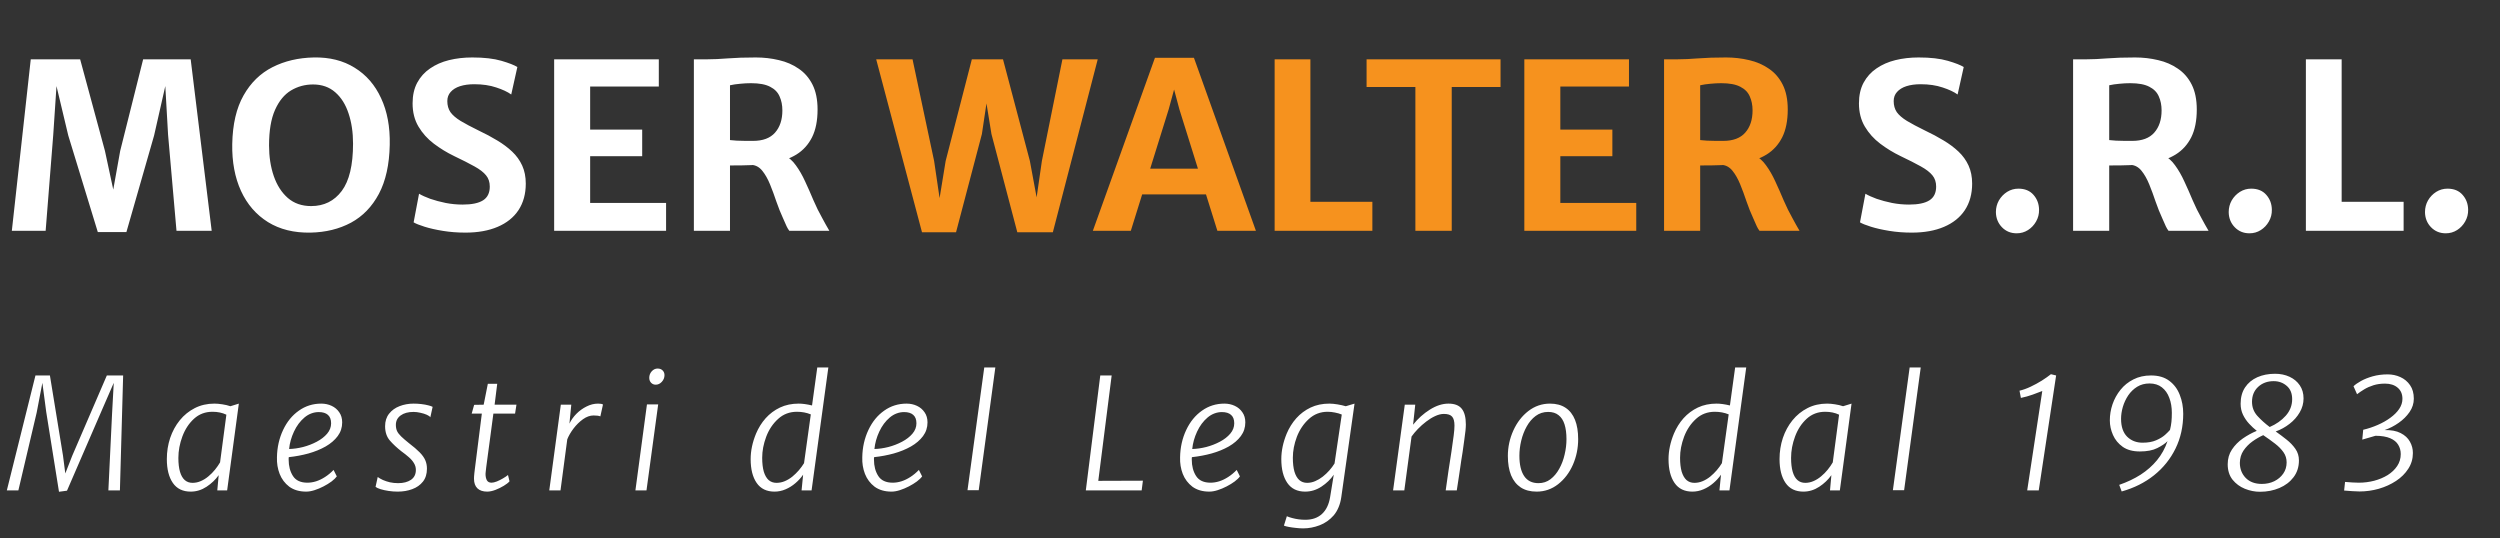
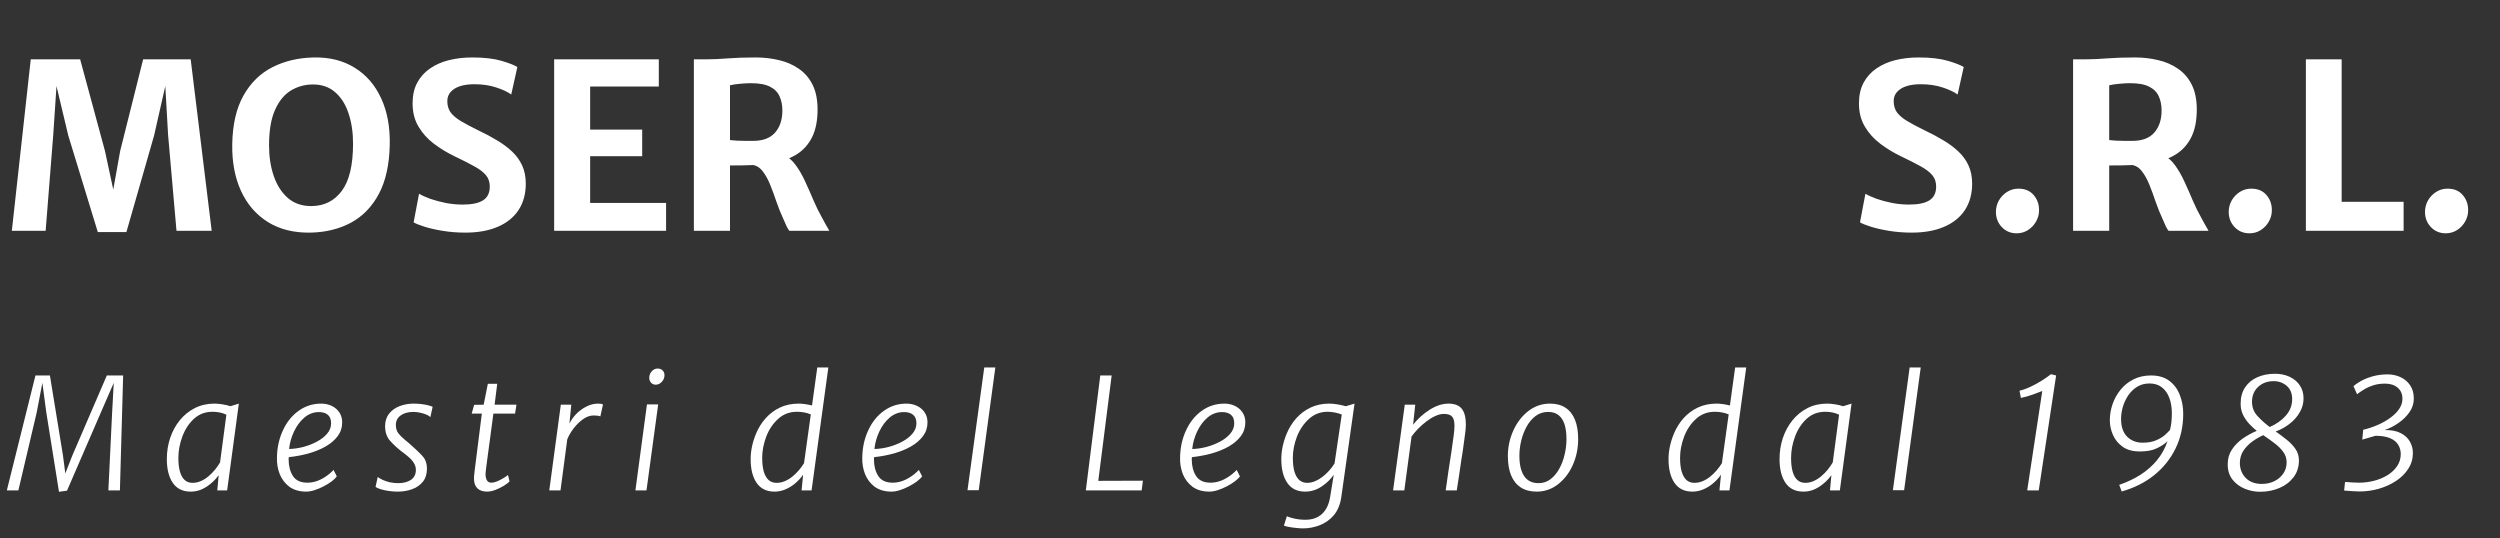
<svg xmlns="http://www.w3.org/2000/svg" width="260" height="56" viewBox="0 0 260 56" fill="none">
  <rect x="0" y="0" width="260" height="56" fill="#333333" stroke="none" />
  <path d="M1.231 24L3.199 6.168H8.335L10.915 15.696L11.779 19.716L12.499 15.696L14.887 6.168H19.831L22.015 24H18.355L17.479 14.004L17.191 8.952L16.027 14.088L13.147 24.132H10.171L7.099 14.088L5.875 8.952L5.539 14.004L4.747 24H1.231ZM32.289 24.192C30.577 24.224 29.105 23.86 27.873 23.1C26.641 22.332 25.705 21.252 25.065 19.86C24.425 18.46 24.121 16.832 24.153 14.976C24.193 12.92 24.585 11.236 25.329 9.924C26.073 8.604 27.077 7.624 28.341 6.984C29.605 6.344 31.037 6.008 32.637 5.976C34.277 5.944 35.693 6.3 36.885 7.044C38.085 7.78 39.001 8.836 39.633 10.212C40.273 11.58 40.573 13.196 40.533 15.06C40.493 17.116 40.117 18.816 39.405 20.16C38.693 21.496 37.725 22.496 36.501 23.16C35.277 23.816 33.873 24.16 32.289 24.192ZM32.361 21.432C33.697 21.432 34.757 20.908 35.541 19.86C36.325 18.812 36.717 17.172 36.717 14.94C36.717 13.772 36.561 12.724 36.249 11.796C35.945 10.868 35.485 10.136 34.869 9.6C34.253 9.056 33.481 8.784 32.553 8.784C31.721 8.784 30.957 8.992 30.261 9.408C29.573 9.824 29.021 10.496 28.605 11.424C28.189 12.352 27.981 13.584 27.981 15.12C27.981 16.296 28.145 17.36 28.473 18.312C28.801 19.264 29.289 20.024 29.937 20.592C30.585 21.152 31.393 21.432 32.361 21.432ZM48.405 24.192C47.581 24.192 46.801 24.132 46.065 24.012C45.329 23.892 44.693 23.748 44.157 23.58C43.621 23.412 43.241 23.26 43.017 23.124L43.581 20.148C43.877 20.324 44.265 20.5 44.745 20.676C45.233 20.844 45.769 20.988 46.353 21.108C46.937 21.22 47.525 21.276 48.117 21.276C49.069 21.276 49.777 21.128 50.241 20.832C50.705 20.536 50.937 20.06 50.937 19.404C50.937 18.94 50.809 18.552 50.553 18.24C50.297 17.92 49.893 17.608 49.341 17.304C48.797 17 48.089 16.64 47.217 16.224C46.473 15.864 45.773 15.436 45.117 14.94C44.461 14.444 43.929 13.852 43.521 13.164C43.113 12.476 42.909 11.672 42.909 10.752C42.909 9.92 43.069 9.204 43.389 8.604C43.717 7.996 44.165 7.5 44.733 7.116C45.301 6.724 45.957 6.436 46.701 6.252C47.453 6.068 48.257 5.976 49.113 5.976C50.345 5.976 51.357 6.092 52.149 6.324C52.941 6.556 53.493 6.772 53.805 6.972L53.169 9.828C52.793 9.556 52.273 9.312 51.609 9.096C50.945 8.872 50.185 8.76 49.329 8.76C48.761 8.76 48.265 8.828 47.841 8.964C47.425 9.1 47.101 9.3 46.869 9.564C46.637 9.82 46.521 10.136 46.521 10.512C46.521 10.96 46.629 11.344 46.845 11.664C47.069 11.976 47.421 12.28 47.901 12.576C48.381 12.864 49.005 13.196 49.773 13.572C50.469 13.9 51.113 14.244 51.705 14.604C52.297 14.956 52.817 15.344 53.265 15.768C53.713 16.192 54.061 16.676 54.309 17.22C54.557 17.764 54.681 18.388 54.681 19.092C54.681 20.164 54.429 21.084 53.925 21.852C53.421 22.612 52.697 23.192 51.753 23.592C50.817 23.992 49.701 24.192 48.405 24.192ZM57.632 24V6.168H68.516V9H61.376V13.476H66.788V16.248H61.376V21.108H69.272V24H57.632ZM75.919 24H72.163V6.168C72.323 6.168 72.479 6.168 72.631 6.168C72.791 6.168 72.947 6.168 73.099 6.168C73.259 6.168 73.419 6.168 73.579 6.168C74.187 6.168 74.895 6.136 75.703 6.072C76.511 6.008 77.479 5.976 78.607 5.976C79.439 5.976 80.239 6.068 81.007 6.252C81.775 6.428 82.459 6.724 83.059 7.14C83.667 7.548 84.147 8.1 84.499 8.796C84.851 9.492 85.027 10.356 85.027 11.388C85.027 12.548 84.835 13.512 84.451 14.28C84.067 15.04 83.527 15.636 82.831 16.068C82.143 16.492 81.335 16.776 80.407 16.92C80.087 16.968 79.763 17.016 79.435 17.064C79.107 17.104 78.675 17.14 78.139 17.172C77.603 17.196 76.863 17.208 75.919 17.208V24ZM75.919 14.568C76.087 14.592 76.323 14.612 76.627 14.628C76.931 14.644 77.239 14.652 77.551 14.652C77.871 14.652 78.127 14.652 78.319 14.652C79.335 14.652 80.095 14.368 80.599 13.8C81.111 13.224 81.367 12.452 81.367 11.484C81.367 10.94 81.271 10.456 81.079 10.032C80.895 9.6 80.567 9.264 80.095 9.024C79.623 8.776 78.963 8.652 78.115 8.652C77.739 8.652 77.359 8.672 76.975 8.712C76.591 8.744 76.239 8.796 75.919 8.868V14.568ZM82.087 24C81.983 23.864 81.891 23.712 81.811 23.544C81.739 23.368 81.615 23.088 81.439 22.704C81.191 22.168 80.959 21.588 80.743 20.964C80.535 20.34 80.315 19.744 80.083 19.176C79.851 18.608 79.583 18.136 79.279 17.76C78.975 17.384 78.607 17.18 78.175 17.148L79.231 16.32L81.571 16.164C82.027 16.364 82.427 16.708 82.771 17.196C83.123 17.676 83.443 18.232 83.731 18.864C84.027 19.496 84.315 20.148 84.595 20.82C84.883 21.492 85.191 22.116 85.519 22.692C85.639 22.916 85.759 23.136 85.879 23.352C86.007 23.568 86.131 23.784 86.251 24H82.087ZM198.827 24.192C198.003 24.192 197.223 24.132 196.487 24.012C195.751 23.892 195.115 23.748 194.579 23.58C194.043 23.412 193.663 23.26 193.439 23.124L194.003 20.148C194.299 20.324 194.687 20.5 195.167 20.676C195.655 20.844 196.191 20.988 196.775 21.108C197.359 21.22 197.947 21.276 198.539 21.276C199.491 21.276 200.199 21.128 200.663 20.832C201.127 20.536 201.359 20.06 201.359 19.404C201.359 18.94 201.231 18.552 200.975 18.24C200.719 17.92 200.315 17.608 199.763 17.304C199.219 17 198.511 16.64 197.639 16.224C196.895 15.864 196.195 15.436 195.539 14.94C194.883 14.444 194.351 13.852 193.943 13.164C193.535 12.476 193.331 11.672 193.331 10.752C193.331 9.92 193.491 9.204 193.811 8.604C194.139 7.996 194.587 7.5 195.155 7.116C195.723 6.724 196.379 6.436 197.123 6.252C197.875 6.068 198.679 5.976 199.535 5.976C200.767 5.976 201.779 6.092 202.571 6.324C203.363 6.556 203.915 6.772 204.227 6.972L203.591 9.828C203.215 9.556 202.695 9.312 202.031 9.096C201.367 8.872 200.607 8.76 199.751 8.76C199.183 8.76 198.687 8.828 198.263 8.964C197.847 9.1 197.523 9.3 197.291 9.564C197.059 9.82 196.943 10.136 196.943 10.512C196.943 10.96 197.051 11.344 197.267 11.664C197.491 11.976 197.843 12.28 198.323 12.576C198.803 12.864 199.427 13.196 200.195 13.572C200.891 13.9 201.535 14.244 202.127 14.604C202.719 14.956 203.239 15.344 203.687 15.768C204.135 16.192 204.483 16.676 204.731 17.22C204.979 17.764 205.103 18.388 205.103 19.092C205.103 20.164 204.851 21.084 204.347 21.852C203.843 22.612 203.119 23.192 202.175 23.592C201.239 23.992 200.123 24.192 198.827 24.192ZM209.734 24.264C209.118 24.264 208.606 24.052 208.198 23.628C207.79 23.204 207.582 22.68 207.574 22.056C207.574 21.616 207.678 21.212 207.886 20.844C208.102 20.476 208.386 20.18 208.738 19.956C209.098 19.732 209.49 19.62 209.914 19.62C210.586 19.62 211.11 19.836 211.486 20.268C211.862 20.692 212.054 21.208 212.062 21.816C212.07 22.256 211.966 22.664 211.75 23.04C211.542 23.408 211.262 23.704 210.91 23.928C210.558 24.152 210.166 24.264 209.734 24.264ZM219.357 24H215.601V6.168C215.761 6.168 215.917 6.168 216.069 6.168C216.229 6.168 216.385 6.168 216.537 6.168C216.697 6.168 216.857 6.168 217.017 6.168C217.625 6.168 218.333 6.136 219.141 6.072C219.949 6.008 220.917 5.976 222.045 5.976C222.877 5.976 223.677 6.068 224.445 6.252C225.213 6.428 225.897 6.724 226.497 7.14C227.105 7.548 227.585 8.1 227.937 8.796C228.289 9.492 228.465 10.356 228.465 11.388C228.465 12.548 228.273 13.512 227.889 14.28C227.505 15.04 226.965 15.636 226.269 16.068C225.581 16.492 224.773 16.776 223.845 16.92C223.525 16.968 223.201 17.016 222.873 17.064C222.545 17.104 222.113 17.14 221.577 17.172C221.041 17.196 220.301 17.208 219.357 17.208V24ZM219.357 14.568C219.525 14.592 219.761 14.612 220.065 14.628C220.369 14.644 220.677 14.652 220.989 14.652C221.309 14.652 221.565 14.652 221.757 14.652C222.773 14.652 223.533 14.368 224.037 13.8C224.549 13.224 224.805 12.452 224.805 11.484C224.805 10.94 224.709 10.456 224.517 10.032C224.333 9.6 224.005 9.264 223.533 9.024C223.061 8.776 222.401 8.652 221.553 8.652C221.177 8.652 220.797 8.672 220.413 8.712C220.029 8.744 219.677 8.796 219.357 8.868V14.568ZM225.525 24C225.421 23.864 225.329 23.712 225.249 23.544C225.177 23.368 225.053 23.088 224.877 22.704C224.629 22.168 224.397 21.588 224.181 20.964C223.973 20.34 223.753 19.744 223.521 19.176C223.289 18.608 223.021 18.136 222.717 17.76C222.413 17.384 222.045 17.18 221.613 17.148L222.669 16.32L225.009 16.164C225.465 16.364 225.865 16.708 226.209 17.196C226.561 17.676 226.881 18.232 227.169 18.864C227.465 19.496 227.753 20.148 228.033 20.82C228.321 21.492 228.629 22.116 228.957 22.692C229.077 22.916 229.197 23.136 229.317 23.352C229.445 23.568 229.569 23.784 229.689 24H225.525ZM233.945 24.264C233.329 24.264 232.817 24.052 232.409 23.628C232.001 23.204 231.793 22.68 231.785 22.056C231.785 21.616 231.889 21.212 232.097 20.844C232.313 20.476 232.597 20.18 232.949 19.956C233.309 19.732 233.701 19.62 234.125 19.62C234.797 19.62 235.321 19.836 235.697 20.268C236.073 20.692 236.265 21.208 236.273 21.816C236.281 22.256 236.177 22.664 235.961 23.04C235.753 23.408 235.473 23.704 235.121 23.928C234.769 24.152 234.377 24.264 233.945 24.264ZM239.812 24V6.168H243.532V20.988H249.976V24H239.812ZM254.359 24.264C253.743 24.264 253.231 24.052 252.823 23.628C252.415 23.204 252.207 22.68 252.199 22.056C252.199 21.616 252.303 21.212 252.511 20.844C252.727 20.476 253.011 20.18 253.363 19.956C253.723 19.732 254.115 19.62 254.539 19.62C255.211 19.62 255.735 19.836 256.111 20.268C256.487 20.692 256.679 21.208 256.687 21.816C256.695 22.256 256.591 22.664 256.375 23.04C256.167 23.408 255.887 23.704 255.535 23.928C255.183 24.152 254.791 24.264 254.359 24.264Z" fill="white" />
-   <path d="M95.888 24.156L91.124 6.168H94.904L97.148 16.74L97.928 22.032H97.484L98.348 16.74L101.072 6.168H104.312L107.108 16.74L108.092 22.056H107.588L108.356 16.74L110.492 6.168H114.164L109.496 24.156H105.8L103.112 13.944L102.056 7.452H103.088L102.116 13.944L99.428 24.156H95.888ZM117.606 24H113.658L120.114 6.012H124.17L130.614 24H126.606L122.658 11.376L122.106 9.312L121.542 11.376L117.606 24ZM117.318 20.22L117.81 17.544H125.994L126.486 20.22H117.318ZM132.562 24V6.168H136.282V20.988H142.726V24H132.562ZM147.2 24V9.048H142.124V6.168H156.056V9.048H150.98V24H147.2ZM158.53 24V6.168H169.414V9H162.274V13.476H167.686V16.248H162.274V21.108H170.17V24H158.53ZM176.818 24H173.062V6.168C173.222 6.168 173.378 6.168 173.53 6.168C173.69 6.168 173.846 6.168 173.998 6.168C174.158 6.168 174.318 6.168 174.478 6.168C175.086 6.168 175.794 6.136 176.602 6.072C177.41 6.008 178.378 5.976 179.506 5.976C180.338 5.976 181.138 6.068 181.906 6.252C182.674 6.428 183.358 6.724 183.958 7.14C184.566 7.548 185.046 8.1 185.398 8.796C185.75 9.492 185.926 10.356 185.926 11.388C185.926 12.548 185.734 13.512 185.35 14.28C184.966 15.04 184.426 15.636 183.73 16.068C183.042 16.492 182.234 16.776 181.306 16.92C180.986 16.968 180.662 17.016 180.334 17.064C180.006 17.104 179.574 17.14 179.038 17.172C178.502 17.196 177.762 17.208 176.818 17.208V24ZM176.818 14.568C176.986 14.592 177.222 14.612 177.526 14.628C177.83 14.644 178.138 14.652 178.45 14.652C178.77 14.652 179.026 14.652 179.218 14.652C180.234 14.652 180.994 14.368 181.498 13.8C182.01 13.224 182.266 12.452 182.266 11.484C182.266 10.94 182.17 10.456 181.978 10.032C181.794 9.6 181.466 9.264 180.994 9.024C180.522 8.776 179.862 8.652 179.014 8.652C178.638 8.652 178.258 8.672 177.874 8.712C177.49 8.744 177.138 8.796 176.818 8.868V14.568ZM182.986 24C182.882 23.864 182.79 23.712 182.71 23.544C182.638 23.368 182.514 23.088 182.338 22.704C182.09 22.168 181.858 21.588 181.642 20.964C181.434 20.34 181.214 19.744 180.982 19.176C180.75 18.608 180.482 18.136 180.178 17.76C179.874 17.384 179.506 17.18 179.074 17.148L180.13 16.32L182.47 16.164C182.926 16.364 183.326 16.708 183.67 17.196C184.022 17.676 184.342 18.232 184.63 18.864C184.926 19.496 185.214 20.148 185.494 20.82C185.782 21.492 186.09 22.116 186.418 22.692C186.538 22.916 186.658 23.136 186.778 23.352C186.906 23.568 187.03 23.784 187.15 24H182.986Z" fill="#F6921E" />
-   <path d="M6.135 51.144L4.807 42.84L4.407 39.816L3.815 42.904L1.911 51H0.711L3.687 39.048H5.191L6.551 47.384L6.791 49.24L7.511 47.4L11.111 39.048H12.807L12.471 51H11.271L11.655 43.016L11.831 39.816L10.599 42.648L6.967 51.032L6.135 51.144ZM19.831 51.128C19.01 51.128 18.391 50.827 17.975 50.224C17.559 49.621 17.351 48.797 17.351 47.752C17.351 46.979 17.466 46.245 17.695 45.552C17.93 44.859 18.263 44.245 18.695 43.712C19.133 43.173 19.655 42.749 20.263 42.44C20.871 42.131 21.549 41.976 22.295 41.976C22.546 41.976 22.821 42 23.119 42.048C23.418 42.091 23.698 42.157 23.959 42.248L24.839 41.976L23.623 51H22.599L22.743 49.416C22.418 49.88 21.997 50.283 21.479 50.624C20.967 50.96 20.418 51.128 19.831 51.128ZM20.023 50.216C20.322 50.216 20.61 50.155 20.887 50.032C21.17 49.909 21.434 49.744 21.679 49.536C21.93 49.328 22.157 49.099 22.359 48.848C22.562 48.597 22.738 48.344 22.887 48.088L23.543 43.128C23.122 42.925 22.642 42.824 22.103 42.824C21.351 42.824 20.711 43.064 20.183 43.544C19.65 44.029 19.245 44.645 18.967 45.392C18.69 46.133 18.551 46.877 18.551 47.624C18.551 48.2 18.607 48.68 18.719 49.064C18.831 49.448 18.997 49.736 19.215 49.928C19.434 50.12 19.703 50.216 20.023 50.216ZM31.843 51.128C31.14 51.128 30.553 50.957 30.084 50.616C29.63 50.269 29.297 49.827 29.084 49.288C28.875 48.749 28.782 48.173 28.803 47.56C28.82 46.531 29.033 45.581 29.444 44.712C29.843 43.864 30.387 43.197 31.076 42.712C31.764 42.221 32.542 41.976 33.411 41.976C33.801 41.976 34.161 42.053 34.492 42.208C34.822 42.363 35.086 42.587 35.283 42.88C35.486 43.168 35.587 43.517 35.587 43.928C35.587 44.461 35.433 44.936 35.123 45.352C34.814 45.768 34.395 46.128 33.867 46.432C33.34 46.731 32.745 46.973 32.084 47.16C31.422 47.341 30.739 47.469 30.035 47.544C30.03 47.565 30.025 47.6 30.02 47.648C30.02 47.691 30.02 47.741 30.02 47.8C30.02 48.472 30.169 49.04 30.468 49.504C30.766 49.968 31.267 50.2 31.971 50.2C32.265 50.2 32.566 50.152 32.876 50.056C33.19 49.955 33.499 49.805 33.803 49.608C34.113 49.411 34.409 49.165 34.691 48.872L35.028 49.544C34.91 49.709 34.729 49.885 34.483 50.072C34.238 50.253 33.961 50.424 33.651 50.584C33.342 50.744 33.03 50.875 32.715 50.976C32.401 51.077 32.11 51.128 31.843 51.128ZM30.067 46.696C30.532 46.685 31.017 46.616 31.523 46.488C32.03 46.355 32.505 46.171 32.947 45.936C33.39 45.701 33.748 45.424 34.02 45.104C34.297 44.779 34.435 44.419 34.435 44.024C34.435 43.629 34.324 43.336 34.099 43.144C33.881 42.952 33.566 42.856 33.156 42.856C32.883 42.856 32.622 42.904 32.371 43C32.126 43.091 31.892 43.229 31.668 43.416C31.214 43.8 30.849 44.291 30.572 44.888C30.294 45.485 30.126 46.088 30.067 46.696ZM41.362 51.128C41.037 51.128 40.717 51.104 40.402 51.056C40.088 51.008 39.81 50.947 39.57 50.872C39.33 50.797 39.16 50.717 39.058 50.632L39.282 49.608C39.426 49.715 39.608 49.819 39.826 49.92C40.045 50.016 40.288 50.096 40.554 50.16C40.826 50.219 41.112 50.248 41.41 50.248C41.954 50.248 42.397 50.133 42.738 49.904C43.08 49.669 43.25 49.325 43.25 48.872C43.25 48.616 43.184 48.381 43.05 48.168C42.922 47.949 42.744 47.741 42.514 47.544C42.29 47.347 42.034 47.144 41.746 46.936C41.277 46.568 40.877 46.195 40.546 45.816C40.216 45.432 40.05 44.936 40.05 44.328C40.05 43.805 40.189 43.371 40.466 43.024C40.744 42.672 41.106 42.411 41.554 42.24C42.008 42.064 42.493 41.976 43.01 41.976C43.293 41.976 43.565 41.992 43.826 42.024C44.093 42.056 44.328 42.099 44.53 42.152C44.733 42.2 44.888 42.253 44.994 42.312L44.754 43.4C44.701 43.309 44.578 43.221 44.386 43.136C44.194 43.051 43.973 42.981 43.722 42.928C43.472 42.869 43.234 42.84 43.01 42.84C42.445 42.84 41.997 42.963 41.666 43.208C41.336 43.448 41.17 43.773 41.17 44.184C41.17 44.429 41.21 44.643 41.29 44.824C41.376 45.005 41.517 45.192 41.714 45.384C41.912 45.576 42.184 45.811 42.53 46.088C43 46.445 43.37 46.763 43.642 47.04C43.914 47.317 44.109 47.589 44.226 47.856C44.344 48.123 44.402 48.419 44.402 48.744C44.402 49.288 44.264 49.736 43.986 50.088C43.709 50.44 43.338 50.701 42.874 50.872C42.416 51.043 41.912 51.128 41.362 51.128ZM50.671 51.128C50.223 51.128 49.882 51.013 49.647 50.784C49.412 50.555 49.295 50.221 49.295 49.784C49.295 49.72 49.297 49.64 49.303 49.544C49.313 49.443 49.324 49.325 49.335 49.192C49.351 49.053 49.37 48.899 49.391 48.728L50.111 43.016H49.055L49.311 42.104L50.303 42.088L50.735 39.912H51.711L51.439 42.088H53.711L53.567 43.016H51.311C51.161 44.125 51.039 45.048 50.943 45.784C50.847 46.52 50.767 47.115 50.703 47.568C50.644 48.016 50.599 48.357 50.567 48.592C50.54 48.827 50.522 48.992 50.511 49.088C50.5 49.184 50.495 49.251 50.495 49.288C50.495 49.549 50.54 49.768 50.631 49.944C50.727 50.115 50.889 50.2 51.119 50.2C51.268 50.2 51.452 50.157 51.671 50.072C51.889 49.981 52.103 49.875 52.311 49.752C52.524 49.629 52.697 49.512 52.831 49.4L52.991 50.056C52.868 50.2 52.671 50.355 52.399 50.52C52.127 50.685 51.834 50.829 51.519 50.952C51.204 51.069 50.922 51.128 50.671 51.128ZM57.124 51L58.325 42.088H59.413L59.221 44.056C59.397 43.688 59.639 43.347 59.949 43.032C60.263 42.717 60.615 42.464 61.005 42.272C61.394 42.075 61.791 41.976 62.197 41.976C62.458 41.976 62.629 42.008 62.709 42.072L62.437 43.304C62.367 43.272 62.274 43.248 62.157 43.232C62.044 43.216 61.903 43.208 61.733 43.208C61.364 43.208 60.996 43.339 60.629 43.6C60.266 43.861 59.938 44.184 59.645 44.568C59.356 44.952 59.141 45.325 58.996 45.688L58.292 51H57.124ZM66.083 51L67.283 42.056H68.451L67.235 51H66.083ZM68.195 40.008C68.003 40.008 67.843 39.941 67.715 39.808C67.587 39.675 67.523 39.501 67.523 39.288C67.523 39.032 67.608 38.808 67.779 38.616C67.955 38.424 68.157 38.328 68.387 38.328C68.605 38.328 68.779 38.392 68.907 38.52C69.04 38.648 69.107 38.813 69.107 39.016C69.107 39.277 69.013 39.509 68.827 39.712C68.645 39.909 68.435 40.008 68.195 40.008ZM80.548 51.128C79.727 51.128 79.108 50.827 78.692 50.224C78.276 49.621 78.068 48.797 78.068 47.752C78.068 46.888 78.254 46.003 78.628 45.096C78.879 44.499 79.212 43.965 79.628 43.496C80.049 43.027 80.545 42.656 81.116 42.384C81.692 42.112 82.34 41.976 83.06 41.976C83.263 41.976 83.478 41.992 83.708 42.024C83.942 42.056 84.191 42.104 84.452 42.168L84.996 38.216H86.148L84.404 51H83.364L83.524 49.368C83.305 49.688 83.038 49.981 82.724 50.248C82.415 50.515 82.073 50.728 81.7 50.888C81.332 51.048 80.948 51.128 80.548 51.128ZM80.756 50.216C81.055 50.216 81.343 50.157 81.62 50.04C81.897 49.923 82.159 49.765 82.404 49.568C82.649 49.365 82.876 49.144 83.084 48.904C83.292 48.659 83.471 48.413 83.62 48.168L84.324 43.096C83.881 42.915 83.401 42.824 82.884 42.824C82.121 42.824 81.471 43.069 80.932 43.56C80.382 44.056 79.966 44.677 79.684 45.424C79.406 46.165 79.268 46.893 79.268 47.608C79.268 48.184 79.324 48.667 79.436 49.056C79.553 49.44 79.721 49.731 79.94 49.928C80.164 50.12 80.436 50.216 80.756 50.216ZM92.717 51.128C92.013 51.128 91.426 50.957 90.957 50.616C90.503 50.269 90.17 49.827 89.957 49.288C89.749 48.749 89.655 48.173 89.677 47.56C89.693 46.531 89.906 45.581 90.317 44.712C90.717 43.864 91.261 43.197 91.949 42.712C92.637 42.221 93.415 41.976 94.285 41.976C94.674 41.976 95.034 42.053 95.365 42.208C95.695 42.363 95.959 42.587 96.157 42.88C96.359 43.168 96.461 43.517 96.461 43.928C96.461 44.461 96.306 44.936 95.997 45.352C95.687 45.768 95.269 46.128 94.741 46.432C94.213 46.731 93.618 46.973 92.957 47.16C92.295 47.341 91.613 47.469 90.909 47.544C90.903 47.565 90.898 47.6 90.893 47.648C90.893 47.691 90.893 47.741 90.893 47.8C90.893 48.472 91.042 49.04 91.341 49.504C91.639 49.968 92.141 50.2 92.845 50.2C93.138 50.2 93.439 50.152 93.749 50.056C94.063 49.955 94.373 49.805 94.677 49.608C94.986 49.411 95.282 49.165 95.565 48.872L95.901 49.544C95.783 49.709 95.602 49.885 95.357 50.072C95.111 50.253 94.834 50.424 94.525 50.584C94.215 50.744 93.903 50.875 93.589 50.976C93.274 51.077 92.983 51.128 92.717 51.128ZM90.941 46.696C91.405 46.685 91.89 46.616 92.397 46.488C92.903 46.355 93.378 46.171 93.821 45.936C94.263 45.701 94.621 45.424 94.893 45.104C95.17 44.779 95.309 44.419 95.309 44.024C95.309 43.629 95.197 43.336 94.973 43.144C94.754 42.952 94.439 42.856 94.029 42.856C93.757 42.856 93.495 42.904 93.245 43C92.999 43.091 92.765 43.229 92.541 43.416C92.087 43.8 91.722 44.291 91.445 44.888C91.167 45.485 90.999 46.088 90.941 46.696ZM100.619 50.984L102.363 38.216H103.515L101.787 50.984H100.619ZM112.925 51L114.429 39.048H115.613L114.221 50.008L118.861 49.992L118.733 51H112.925ZM125.769 51.128C125.065 51.128 124.478 50.957 124.009 50.616C123.556 50.269 123.222 49.827 123.009 49.288C122.801 48.749 122.708 48.173 122.729 47.56C122.745 46.531 122.958 45.581 123.369 44.712C123.769 43.864 124.313 43.197 125.001 42.712C125.689 42.221 126.468 41.976 127.337 41.976C127.726 41.976 128.086 42.053 128.417 42.208C128.748 42.363 129.012 42.587 129.209 42.88C129.412 43.168 129.513 43.517 129.513 43.928C129.513 44.461 129.358 44.936 129.049 45.352C128.74 45.768 128.321 46.128 127.793 46.432C127.265 46.731 126.67 46.973 126.009 47.16C125.348 47.341 124.665 47.469 123.961 47.544C123.956 47.565 123.95 47.6 123.945 47.648C123.945 47.691 123.945 47.741 123.945 47.8C123.945 48.472 124.094 49.04 124.393 49.504C124.692 49.968 125.193 50.2 125.897 50.2C126.19 50.2 126.492 50.152 126.801 50.056C127.116 49.955 127.425 49.805 127.729 49.608C128.038 49.411 128.334 49.165 128.617 48.872L128.953 49.544C128.836 49.709 128.654 49.885 128.409 50.072C128.164 50.253 127.886 50.424 127.577 50.584C127.268 50.744 126.956 50.875 126.641 50.976C126.326 51.077 126.036 51.128 125.769 51.128ZM123.993 46.696C124.457 46.685 124.942 46.616 125.449 46.488C125.956 46.355 126.43 46.171 126.873 45.936C127.316 45.701 127.673 45.424 127.945 45.104C128.222 44.779 128.361 44.419 128.361 44.024C128.361 43.629 128.249 43.336 128.025 43.144C127.806 42.952 127.492 42.856 127.081 42.856C126.809 42.856 126.548 42.904 126.297 43C126.052 43.091 125.817 43.229 125.593 43.416C125.14 43.8 124.774 44.291 124.497 44.888C124.22 45.485 124.052 46.088 123.993 46.696ZM135.528 54.952C135.299 54.952 135.048 54.936 134.776 54.904C134.509 54.877 134.261 54.843 134.032 54.8C133.803 54.757 133.635 54.712 133.528 54.664L133.832 53.688C133.987 53.757 134.168 53.819 134.376 53.872C134.584 53.931 134.805 53.976 135.04 54.008C135.275 54.04 135.512 54.056 135.752 54.056C136.467 54.056 137.043 53.856 137.48 53.456C137.917 53.056 138.2 52.477 138.328 51.72L138.712 49.368C138.387 49.848 137.96 50.261 137.432 50.608C136.904 50.955 136.339 51.128 135.736 51.128C134.915 51.128 134.296 50.827 133.88 50.224C133.464 49.621 133.256 48.797 133.256 47.752C133.256 46.888 133.443 46.003 133.816 45.096C134.067 44.499 134.4 43.965 134.816 43.496C135.237 43.027 135.733 42.656 136.304 42.384C136.88 42.112 137.528 41.976 138.248 41.976C138.504 41.976 138.789 42.003 139.104 42.056C139.419 42.109 139.704 42.173 139.96 42.248L140.872 41.976L139.496 51.688C139.443 52.077 139.349 52.429 139.216 52.744C139.088 53.059 138.92 53.341 138.712 53.592C138.291 54.072 137.797 54.419 137.232 54.632C136.672 54.845 136.104 54.952 135.528 54.952ZM135.944 50.216C136.227 50.216 136.504 50.157 136.776 50.04C137.053 49.923 137.315 49.768 137.56 49.576C137.811 49.379 138.04 49.163 138.248 48.928C138.461 48.688 138.643 48.445 138.792 48.2L139.544 43.112C139.331 43.021 139.093 42.952 138.832 42.904C138.576 42.851 138.323 42.824 138.072 42.824C137.32 42.824 136.669 43.075 136.12 43.576C135.571 44.077 135.155 44.696 134.872 45.432C134.595 46.168 134.456 46.893 134.456 47.608C134.456 48.184 134.512 48.667 134.624 49.056C134.741 49.44 134.909 49.731 135.128 49.928C135.352 50.12 135.624 50.216 135.944 50.216ZM144.881 51L146.097 42.088H147.185L146.961 44.168C147.467 43.533 148.049 43.011 148.705 42.6C149.366 42.184 150.011 41.976 150.641 41.976C151.275 41.976 151.734 42.152 152.017 42.504C152.305 42.856 152.449 43.405 152.449 44.152C152.449 44.323 152.435 44.539 152.409 44.8C152.382 45.056 152.342 45.365 152.289 45.728C152.241 46.091 152.182 46.515 152.113 47C152.097 47.101 152.078 47.219 152.057 47.352C152.035 47.485 152.009 47.651 151.977 47.848C151.95 48.04 151.915 48.28 151.873 48.568C151.83 48.851 151.779 49.192 151.721 49.592C151.662 49.992 151.59 50.461 151.505 51H150.353C150.379 50.813 150.414 50.568 150.457 50.264C150.499 49.955 150.558 49.541 150.633 49.024C150.713 48.501 150.817 47.827 150.945 47C151.051 46.264 151.131 45.691 151.185 45.28C151.238 44.864 151.265 44.525 151.265 44.264C151.265 43.821 151.182 43.509 151.017 43.328C150.857 43.141 150.571 43.048 150.161 43.048C149.878 43.048 149.577 43.123 149.257 43.272C148.942 43.416 148.63 43.608 148.321 43.848C148.011 44.083 147.723 44.339 147.457 44.616C147.195 44.888 146.977 45.149 146.801 45.4L146.049 51H144.881ZM159.809 51.128C159.153 51.128 158.604 50.984 158.161 50.696C157.718 50.403 157.382 49.981 157.153 49.432C156.929 48.877 156.817 48.205 156.817 47.416C156.817 46.493 157.009 45.608 157.393 44.76C157.772 43.928 158.292 43.256 158.953 42.744C159.62 42.232 160.369 41.976 161.201 41.976C161.846 41.976 162.385 42.12 162.817 42.408C163.254 42.696 163.582 43.115 163.801 43.664C164.02 44.213 164.129 44.883 164.129 45.672C164.129 46.605 163.948 47.491 163.585 48.328C163.217 49.165 162.702 49.843 162.041 50.36C161.385 50.872 160.641 51.128 159.809 51.128ZM160.001 50.248C160.476 50.248 160.892 50.112 161.249 49.84C161.612 49.563 161.916 49.2 162.161 48.752C162.412 48.304 162.598 47.811 162.721 47.272C162.849 46.733 162.913 46.2 162.913 45.672C162.913 45.069 162.846 44.557 162.713 44.136C162.58 43.715 162.372 43.395 162.089 43.176C161.812 42.952 161.452 42.84 161.009 42.84C160.518 42.84 160.086 42.979 159.713 43.256C159.34 43.533 159.028 43.899 158.777 44.352C158.526 44.8 158.337 45.291 158.209 45.824C158.081 46.357 158.017 46.883 158.017 47.4C158.017 48.317 158.182 49.021 158.513 49.512C158.844 50.003 159.34 50.248 160.001 50.248ZM176.007 51.128C175.186 51.128 174.567 50.827 174.151 50.224C173.735 49.621 173.527 48.797 173.527 47.752C173.527 46.888 173.714 46.003 174.087 45.096C174.338 44.499 174.671 43.965 175.087 43.496C175.509 43.027 176.005 42.656 176.575 42.384C177.151 42.112 177.799 41.976 178.519 41.976C178.722 41.976 178.938 41.992 179.167 42.024C179.402 42.056 179.65 42.104 179.911 42.168L180.455 38.216H181.607L179.863 51H178.823L178.983 49.368C178.765 49.688 178.498 49.981 178.183 50.248C177.874 50.515 177.533 50.728 177.159 50.888C176.791 51.048 176.407 51.128 176.007 51.128ZM176.215 50.216C176.514 50.216 176.802 50.157 177.079 50.04C177.357 49.923 177.618 49.765 177.863 49.568C178.109 49.365 178.335 49.144 178.543 48.904C178.751 48.659 178.93 48.413 179.079 48.168L179.783 43.096C179.341 42.915 178.861 42.824 178.343 42.824C177.581 42.824 176.93 43.069 176.391 43.56C175.842 44.056 175.426 44.677 175.143 45.424C174.866 46.165 174.727 46.893 174.727 47.608C174.727 48.184 174.783 48.667 174.895 49.056C175.013 49.44 175.181 49.731 175.399 49.928C175.623 50.12 175.895 50.216 176.215 50.216ZM187.552 51.128C186.731 51.128 186.112 50.827 185.696 50.224C185.28 49.621 185.072 48.797 185.072 47.752C185.072 46.979 185.187 46.245 185.416 45.552C185.651 44.859 185.984 44.245 186.416 43.712C186.853 43.173 187.376 42.749 187.984 42.44C188.592 42.131 189.269 41.976 190.016 41.976C190.267 41.976 190.541 42 190.84 42.048C191.139 42.091 191.419 42.157 191.68 42.248L192.56 41.976L191.344 51H190.32L190.464 49.416C190.139 49.88 189.717 50.283 189.2 50.624C188.688 50.96 188.139 51.128 187.552 51.128ZM187.744 50.216C188.043 50.216 188.331 50.155 188.608 50.032C188.891 49.909 189.155 49.744 189.4 49.536C189.651 49.328 189.877 49.099 190.08 48.848C190.283 48.597 190.459 48.344 190.608 48.088L191.264 43.128C190.843 42.925 190.363 42.824 189.824 42.824C189.072 42.824 188.432 43.064 187.904 43.544C187.371 44.029 186.965 44.645 186.688 45.392C186.411 46.133 186.272 46.877 186.272 47.624C186.272 48.2 186.328 48.68 186.44 49.064C186.552 49.448 186.717 49.736 186.936 49.928C187.155 50.12 187.424 50.216 187.744 50.216ZM196.86 50.984L198.604 38.216H199.756L198.028 50.984H196.86ZM210.829 51L212.397 40.664C212.12 40.776 211.787 40.901 211.397 41.04C211.013 41.179 210.605 41.293 210.173 41.384L210.029 40.632C210.397 40.547 210.784 40.408 211.189 40.216C211.595 40.024 211.981 39.813 212.349 39.584C212.717 39.349 213.032 39.128 213.293 38.92H213.309L213.837 39.048L212.029 51H210.829ZM220.655 51.112L220.399 50.424C221.22 50.141 221.962 49.789 222.623 49.368C223.284 48.941 223.852 48.44 224.327 47.864C224.802 47.288 225.167 46.627 225.423 45.88C225.183 46.125 224.828 46.365 224.359 46.6C223.895 46.835 223.29 46.952 222.543 46.952C221.818 46.952 221.226 46.792 220.767 46.472C220.308 46.147 219.97 45.736 219.751 45.24C219.532 44.744 219.423 44.237 219.423 43.72C219.423 43.149 219.516 42.589 219.703 42.04C219.895 41.485 220.172 40.984 220.535 40.536C220.898 40.083 221.346 39.723 221.879 39.456C222.412 39.184 223.023 39.048 223.711 39.048C224.479 39.048 225.108 39.232 225.599 39.6C226.095 39.968 226.46 40.456 226.695 41.064C226.935 41.667 227.055 42.323 227.055 43.032C227.055 44.355 226.788 45.56 226.255 46.648C225.722 47.736 224.975 48.664 224.015 49.432C223.055 50.195 221.935 50.755 220.655 51.112ZM222.831 46.04C223.386 46.04 223.852 45.957 224.231 45.792C224.615 45.627 224.924 45.44 225.159 45.232C225.394 45.019 225.567 44.845 225.679 44.712C225.754 44.413 225.804 44.128 225.831 43.856C225.858 43.584 225.871 43.277 225.871 42.936C225.871 42.355 225.783 41.835 225.607 41.376C225.436 40.912 225.178 40.547 224.831 40.28C224.49 40.013 224.063 39.88 223.551 39.88C223.066 39.88 222.636 39.995 222.263 40.224C221.895 40.453 221.586 40.752 221.335 41.12C221.09 41.488 220.903 41.888 220.775 42.32C220.652 42.747 220.591 43.16 220.591 43.56C220.591 44.376 220.802 44.995 221.223 45.416C221.65 45.832 222.186 46.04 222.831 46.04ZM235.041 51.144C234.508 51.144 233.983 51.04 233.465 50.832C232.953 50.624 232.527 50.309 232.185 49.888C231.849 49.461 231.681 48.925 231.681 48.28C231.681 47.704 231.828 47.195 232.121 46.752C232.42 46.304 232.799 45.92 233.257 45.6C233.721 45.28 234.204 45.016 234.705 44.808C234.428 44.589 234.161 44.341 233.905 44.064C233.649 43.787 233.439 43.477 233.273 43.136C233.108 42.789 233.025 42.408 233.025 41.992C233.025 41.32 233.18 40.752 233.489 40.288C233.799 39.824 234.223 39.472 234.761 39.232C235.305 38.992 235.921 38.872 236.609 38.872C237.164 38.872 237.665 38.976 238.113 39.184C238.561 39.392 238.916 39.688 239.177 40.072C239.439 40.456 239.569 40.909 239.569 41.432C239.569 41.949 239.436 42.435 239.169 42.888C238.908 43.341 238.556 43.739 238.113 44.08C237.676 44.421 237.196 44.685 236.673 44.872C237.052 45.139 237.425 45.419 237.793 45.712C238.167 46.005 238.476 46.328 238.721 46.68C238.967 47.032 239.089 47.432 239.089 47.88C239.089 48.557 238.903 49.141 238.529 49.632C238.161 50.117 237.671 50.491 237.057 50.752C236.444 51.013 235.772 51.144 235.041 51.144ZM235.233 50.328C235.703 50.328 236.132 50.235 236.521 50.048C236.911 49.856 237.223 49.592 237.457 49.256C237.692 48.92 237.809 48.531 237.809 48.088C237.809 47.693 237.7 47.341 237.481 47.032C237.263 46.717 236.969 46.419 236.601 46.136C236.233 45.853 235.825 45.56 235.377 45.256C234.999 45.427 234.623 45.645 234.249 45.912C233.881 46.179 233.572 46.496 233.321 46.864C233.076 47.232 232.951 47.656 232.945 48.136C232.945 48.76 233.148 49.283 233.553 49.704C233.964 50.12 234.524 50.328 235.233 50.328ZM236.049 44.408C236.721 44.12 237.279 43.728 237.721 43.232C238.164 42.731 238.385 42.157 238.385 41.512C238.385 40.909 238.196 40.448 237.817 40.128C237.439 39.803 236.988 39.64 236.465 39.64C235.809 39.64 235.268 39.84 234.841 40.24C234.42 40.635 234.209 41.149 234.209 41.784C234.209 42.349 234.393 42.837 234.761 43.248C235.135 43.659 235.564 44.045 236.049 44.408ZM245.389 51.112C245.149 51.112 244.899 51.101 244.637 51.08C244.376 51.059 244.093 51.037 243.789 51.016L243.885 50.12C244.141 50.141 244.395 50.16 244.645 50.176C244.896 50.192 245.117 50.2 245.309 50.2C245.859 50.2 246.392 50.133 246.909 50C247.432 49.861 247.901 49.664 248.317 49.408C248.733 49.147 249.064 48.832 249.309 48.464C249.555 48.096 249.677 47.683 249.677 47.224C249.677 46.861 249.589 46.539 249.413 46.256C249.243 45.968 248.965 45.741 248.581 45.576C248.197 45.411 247.688 45.325 247.053 45.32L245.677 45.72L245.773 44.696C246.296 44.573 246.8 44.405 247.285 44.192C247.776 43.979 248.213 43.731 248.597 43.448C248.987 43.165 249.293 42.859 249.517 42.528C249.741 42.192 249.853 41.843 249.853 41.48C249.853 40.984 249.688 40.597 249.357 40.32C249.027 40.037 248.589 39.896 248.045 39.896C247.603 39.896 247.203 39.952 246.845 40.064C246.488 40.176 246.168 40.317 245.885 40.488C245.603 40.659 245.352 40.829 245.133 41L244.765 40.168C244.941 39.997 245.2 39.816 245.541 39.624C245.888 39.432 246.296 39.269 246.765 39.136C247.24 39.003 247.757 38.936 248.317 38.936C248.787 38.936 249.227 39.029 249.637 39.216C250.053 39.403 250.389 39.683 250.645 40.056C250.907 40.429 251.037 40.899 251.037 41.464C251.037 41.955 250.891 42.416 250.597 42.848C250.304 43.275 249.925 43.651 249.461 43.976C248.997 44.301 248.509 44.552 247.997 44.728C248.68 44.712 249.237 44.816 249.669 45.04C250.107 45.264 250.427 45.56 250.629 45.928C250.837 46.296 250.941 46.691 250.941 47.112C250.941 47.715 250.781 48.261 250.461 48.752C250.147 49.243 249.723 49.664 249.189 50.016C248.656 50.368 248.059 50.64 247.397 50.832C246.741 51.019 246.072 51.112 245.389 51.112Z" fill="white" />
+   <path d="M6.135 51.144L4.807 42.84L4.407 39.816L3.815 42.904L1.911 51H0.711L3.687 39.048H5.191L6.551 47.384L6.791 49.24L7.511 47.4L11.111 39.048H12.807L12.471 51H11.271L11.655 43.016L11.831 39.816L10.599 42.648L6.967 51.032L6.135 51.144ZM19.831 51.128C19.01 51.128 18.391 50.827 17.975 50.224C17.559 49.621 17.351 48.797 17.351 47.752C17.351 46.979 17.466 46.245 17.695 45.552C17.93 44.859 18.263 44.245 18.695 43.712C19.133 43.173 19.655 42.749 20.263 42.44C20.871 42.131 21.549 41.976 22.295 41.976C22.546 41.976 22.821 42 23.119 42.048C23.418 42.091 23.698 42.157 23.959 42.248L24.839 41.976L23.623 51H22.599L22.743 49.416C22.418 49.88 21.997 50.283 21.479 50.624C20.967 50.96 20.418 51.128 19.831 51.128ZM20.023 50.216C20.322 50.216 20.61 50.155 20.887 50.032C21.17 49.909 21.434 49.744 21.679 49.536C21.93 49.328 22.157 49.099 22.359 48.848C22.562 48.597 22.738 48.344 22.887 48.088L23.543 43.128C23.122 42.925 22.642 42.824 22.103 42.824C21.351 42.824 20.711 43.064 20.183 43.544C19.65 44.029 19.245 44.645 18.967 45.392C18.69 46.133 18.551 46.877 18.551 47.624C18.551 48.2 18.607 48.68 18.719 49.064C18.831 49.448 18.997 49.736 19.215 49.928C19.434 50.12 19.703 50.216 20.023 50.216ZM31.843 51.128C31.14 51.128 30.553 50.957 30.084 50.616C29.63 50.269 29.297 49.827 29.084 49.288C28.875 48.749 28.782 48.173 28.803 47.56C28.82 46.531 29.033 45.581 29.444 44.712C29.843 43.864 30.387 43.197 31.076 42.712C31.764 42.221 32.542 41.976 33.411 41.976C33.801 41.976 34.161 42.053 34.492 42.208C34.822 42.363 35.086 42.587 35.283 42.88C35.486 43.168 35.587 43.517 35.587 43.928C35.587 44.461 35.433 44.936 35.123 45.352C34.814 45.768 34.395 46.128 33.867 46.432C33.34 46.731 32.745 46.973 32.084 47.16C31.422 47.341 30.739 47.469 30.035 47.544C30.03 47.565 30.025 47.6 30.02 47.648C30.02 47.691 30.02 47.741 30.02 47.8C30.02 48.472 30.169 49.04 30.468 49.504C30.766 49.968 31.267 50.2 31.971 50.2C32.265 50.2 32.566 50.152 32.876 50.056C33.19 49.955 33.499 49.805 33.803 49.608C34.113 49.411 34.409 49.165 34.691 48.872L35.028 49.544C34.91 49.709 34.729 49.885 34.483 50.072C34.238 50.253 33.961 50.424 33.651 50.584C33.342 50.744 33.03 50.875 32.715 50.976C32.401 51.077 32.11 51.128 31.843 51.128ZM30.067 46.696C30.532 46.685 31.017 46.616 31.523 46.488C32.03 46.355 32.505 46.171 32.947 45.936C33.39 45.701 33.748 45.424 34.02 45.104C34.297 44.779 34.435 44.419 34.435 44.024C34.435 43.629 34.324 43.336 34.099 43.144C33.881 42.952 33.566 42.856 33.156 42.856C32.883 42.856 32.622 42.904 32.371 43C32.126 43.091 31.892 43.229 31.668 43.416C31.214 43.8 30.849 44.291 30.572 44.888C30.294 45.485 30.126 46.088 30.067 46.696ZM41.362 51.128C41.037 51.128 40.717 51.104 40.402 51.056C40.088 51.008 39.81 50.947 39.57 50.872C39.33 50.797 39.16 50.717 39.058 50.632L39.282 49.608C39.426 49.715 39.608 49.819 39.826 49.92C40.045 50.016 40.288 50.096 40.554 50.16C40.826 50.219 41.112 50.248 41.41 50.248C41.954 50.248 42.397 50.133 42.738 49.904C43.08 49.669 43.25 49.325 43.25 48.872C43.25 48.616 43.184 48.381 43.05 48.168C42.922 47.949 42.744 47.741 42.514 47.544C42.29 47.347 42.034 47.144 41.746 46.936C41.277 46.568 40.877 46.195 40.546 45.816C40.216 45.432 40.05 44.936 40.05 44.328C40.05 43.805 40.189 43.371 40.466 43.024C40.744 42.672 41.106 42.411 41.554 42.24C42.008 42.064 42.493 41.976 43.01 41.976C43.293 41.976 43.565 41.992 43.826 42.024C44.093 42.056 44.328 42.099 44.53 42.152C44.733 42.2 44.888 42.253 44.994 42.312L44.754 43.4C44.701 43.309 44.578 43.221 44.386 43.136C44.194 43.051 43.973 42.981 43.722 42.928C43.472 42.869 43.234 42.84 43.01 42.84C42.445 42.84 41.997 42.963 41.666 43.208C41.336 43.448 41.17 43.773 41.17 44.184C41.17 44.429 41.21 44.643 41.29 44.824C41.376 45.005 41.517 45.192 41.714 45.384C41.912 45.576 42.184 45.811 42.53 46.088C43.914 47.317 44.109 47.589 44.226 47.856C44.344 48.123 44.402 48.419 44.402 48.744C44.402 49.288 44.264 49.736 43.986 50.088C43.709 50.44 43.338 50.701 42.874 50.872C42.416 51.043 41.912 51.128 41.362 51.128ZM50.671 51.128C50.223 51.128 49.882 51.013 49.647 50.784C49.412 50.555 49.295 50.221 49.295 49.784C49.295 49.72 49.297 49.64 49.303 49.544C49.313 49.443 49.324 49.325 49.335 49.192C49.351 49.053 49.37 48.899 49.391 48.728L50.111 43.016H49.055L49.311 42.104L50.303 42.088L50.735 39.912H51.711L51.439 42.088H53.711L53.567 43.016H51.311C51.161 44.125 51.039 45.048 50.943 45.784C50.847 46.52 50.767 47.115 50.703 47.568C50.644 48.016 50.599 48.357 50.567 48.592C50.54 48.827 50.522 48.992 50.511 49.088C50.5 49.184 50.495 49.251 50.495 49.288C50.495 49.549 50.54 49.768 50.631 49.944C50.727 50.115 50.889 50.2 51.119 50.2C51.268 50.2 51.452 50.157 51.671 50.072C51.889 49.981 52.103 49.875 52.311 49.752C52.524 49.629 52.697 49.512 52.831 49.4L52.991 50.056C52.868 50.2 52.671 50.355 52.399 50.52C52.127 50.685 51.834 50.829 51.519 50.952C51.204 51.069 50.922 51.128 50.671 51.128ZM57.124 51L58.325 42.088H59.413L59.221 44.056C59.397 43.688 59.639 43.347 59.949 43.032C60.263 42.717 60.615 42.464 61.005 42.272C61.394 42.075 61.791 41.976 62.197 41.976C62.458 41.976 62.629 42.008 62.709 42.072L62.437 43.304C62.367 43.272 62.274 43.248 62.157 43.232C62.044 43.216 61.903 43.208 61.733 43.208C61.364 43.208 60.996 43.339 60.629 43.6C60.266 43.861 59.938 44.184 59.645 44.568C59.356 44.952 59.141 45.325 58.996 45.688L58.292 51H57.124ZM66.083 51L67.283 42.056H68.451L67.235 51H66.083ZM68.195 40.008C68.003 40.008 67.843 39.941 67.715 39.808C67.587 39.675 67.523 39.501 67.523 39.288C67.523 39.032 67.608 38.808 67.779 38.616C67.955 38.424 68.157 38.328 68.387 38.328C68.605 38.328 68.779 38.392 68.907 38.52C69.04 38.648 69.107 38.813 69.107 39.016C69.107 39.277 69.013 39.509 68.827 39.712C68.645 39.909 68.435 40.008 68.195 40.008ZM80.548 51.128C79.727 51.128 79.108 50.827 78.692 50.224C78.276 49.621 78.068 48.797 78.068 47.752C78.068 46.888 78.254 46.003 78.628 45.096C78.879 44.499 79.212 43.965 79.628 43.496C80.049 43.027 80.545 42.656 81.116 42.384C81.692 42.112 82.34 41.976 83.06 41.976C83.263 41.976 83.478 41.992 83.708 42.024C83.942 42.056 84.191 42.104 84.452 42.168L84.996 38.216H86.148L84.404 51H83.364L83.524 49.368C83.305 49.688 83.038 49.981 82.724 50.248C82.415 50.515 82.073 50.728 81.7 50.888C81.332 51.048 80.948 51.128 80.548 51.128ZM80.756 50.216C81.055 50.216 81.343 50.157 81.62 50.04C81.897 49.923 82.159 49.765 82.404 49.568C82.649 49.365 82.876 49.144 83.084 48.904C83.292 48.659 83.471 48.413 83.62 48.168L84.324 43.096C83.881 42.915 83.401 42.824 82.884 42.824C82.121 42.824 81.471 43.069 80.932 43.56C80.382 44.056 79.966 44.677 79.684 45.424C79.406 46.165 79.268 46.893 79.268 47.608C79.268 48.184 79.324 48.667 79.436 49.056C79.553 49.44 79.721 49.731 79.94 49.928C80.164 50.12 80.436 50.216 80.756 50.216ZM92.717 51.128C92.013 51.128 91.426 50.957 90.957 50.616C90.503 50.269 90.17 49.827 89.957 49.288C89.749 48.749 89.655 48.173 89.677 47.56C89.693 46.531 89.906 45.581 90.317 44.712C90.717 43.864 91.261 43.197 91.949 42.712C92.637 42.221 93.415 41.976 94.285 41.976C94.674 41.976 95.034 42.053 95.365 42.208C95.695 42.363 95.959 42.587 96.157 42.88C96.359 43.168 96.461 43.517 96.461 43.928C96.461 44.461 96.306 44.936 95.997 45.352C95.687 45.768 95.269 46.128 94.741 46.432C94.213 46.731 93.618 46.973 92.957 47.16C92.295 47.341 91.613 47.469 90.909 47.544C90.903 47.565 90.898 47.6 90.893 47.648C90.893 47.691 90.893 47.741 90.893 47.8C90.893 48.472 91.042 49.04 91.341 49.504C91.639 49.968 92.141 50.2 92.845 50.2C93.138 50.2 93.439 50.152 93.749 50.056C94.063 49.955 94.373 49.805 94.677 49.608C94.986 49.411 95.282 49.165 95.565 48.872L95.901 49.544C95.783 49.709 95.602 49.885 95.357 50.072C95.111 50.253 94.834 50.424 94.525 50.584C94.215 50.744 93.903 50.875 93.589 50.976C93.274 51.077 92.983 51.128 92.717 51.128ZM90.941 46.696C91.405 46.685 91.89 46.616 92.397 46.488C92.903 46.355 93.378 46.171 93.821 45.936C94.263 45.701 94.621 45.424 94.893 45.104C95.17 44.779 95.309 44.419 95.309 44.024C95.309 43.629 95.197 43.336 94.973 43.144C94.754 42.952 94.439 42.856 94.029 42.856C93.757 42.856 93.495 42.904 93.245 43C92.999 43.091 92.765 43.229 92.541 43.416C92.087 43.8 91.722 44.291 91.445 44.888C91.167 45.485 90.999 46.088 90.941 46.696ZM100.619 50.984L102.363 38.216H103.515L101.787 50.984H100.619ZM112.925 51L114.429 39.048H115.613L114.221 50.008L118.861 49.992L118.733 51H112.925ZM125.769 51.128C125.065 51.128 124.478 50.957 124.009 50.616C123.556 50.269 123.222 49.827 123.009 49.288C122.801 48.749 122.708 48.173 122.729 47.56C122.745 46.531 122.958 45.581 123.369 44.712C123.769 43.864 124.313 43.197 125.001 42.712C125.689 42.221 126.468 41.976 127.337 41.976C127.726 41.976 128.086 42.053 128.417 42.208C128.748 42.363 129.012 42.587 129.209 42.88C129.412 43.168 129.513 43.517 129.513 43.928C129.513 44.461 129.358 44.936 129.049 45.352C128.74 45.768 128.321 46.128 127.793 46.432C127.265 46.731 126.67 46.973 126.009 47.16C125.348 47.341 124.665 47.469 123.961 47.544C123.956 47.565 123.95 47.6 123.945 47.648C123.945 47.691 123.945 47.741 123.945 47.8C123.945 48.472 124.094 49.04 124.393 49.504C124.692 49.968 125.193 50.2 125.897 50.2C126.19 50.2 126.492 50.152 126.801 50.056C127.116 49.955 127.425 49.805 127.729 49.608C128.038 49.411 128.334 49.165 128.617 48.872L128.953 49.544C128.836 49.709 128.654 49.885 128.409 50.072C128.164 50.253 127.886 50.424 127.577 50.584C127.268 50.744 126.956 50.875 126.641 50.976C126.326 51.077 126.036 51.128 125.769 51.128ZM123.993 46.696C124.457 46.685 124.942 46.616 125.449 46.488C125.956 46.355 126.43 46.171 126.873 45.936C127.316 45.701 127.673 45.424 127.945 45.104C128.222 44.779 128.361 44.419 128.361 44.024C128.361 43.629 128.249 43.336 128.025 43.144C127.806 42.952 127.492 42.856 127.081 42.856C126.809 42.856 126.548 42.904 126.297 43C126.052 43.091 125.817 43.229 125.593 43.416C125.14 43.8 124.774 44.291 124.497 44.888C124.22 45.485 124.052 46.088 123.993 46.696ZM135.528 54.952C135.299 54.952 135.048 54.936 134.776 54.904C134.509 54.877 134.261 54.843 134.032 54.8C133.803 54.757 133.635 54.712 133.528 54.664L133.832 53.688C133.987 53.757 134.168 53.819 134.376 53.872C134.584 53.931 134.805 53.976 135.04 54.008C135.275 54.04 135.512 54.056 135.752 54.056C136.467 54.056 137.043 53.856 137.48 53.456C137.917 53.056 138.2 52.477 138.328 51.72L138.712 49.368C138.387 49.848 137.96 50.261 137.432 50.608C136.904 50.955 136.339 51.128 135.736 51.128C134.915 51.128 134.296 50.827 133.88 50.224C133.464 49.621 133.256 48.797 133.256 47.752C133.256 46.888 133.443 46.003 133.816 45.096C134.067 44.499 134.4 43.965 134.816 43.496C135.237 43.027 135.733 42.656 136.304 42.384C136.88 42.112 137.528 41.976 138.248 41.976C138.504 41.976 138.789 42.003 139.104 42.056C139.419 42.109 139.704 42.173 139.96 42.248L140.872 41.976L139.496 51.688C139.443 52.077 139.349 52.429 139.216 52.744C139.088 53.059 138.92 53.341 138.712 53.592C138.291 54.072 137.797 54.419 137.232 54.632C136.672 54.845 136.104 54.952 135.528 54.952ZM135.944 50.216C136.227 50.216 136.504 50.157 136.776 50.04C137.053 49.923 137.315 49.768 137.56 49.576C137.811 49.379 138.04 49.163 138.248 48.928C138.461 48.688 138.643 48.445 138.792 48.2L139.544 43.112C139.331 43.021 139.093 42.952 138.832 42.904C138.576 42.851 138.323 42.824 138.072 42.824C137.32 42.824 136.669 43.075 136.12 43.576C135.571 44.077 135.155 44.696 134.872 45.432C134.595 46.168 134.456 46.893 134.456 47.608C134.456 48.184 134.512 48.667 134.624 49.056C134.741 49.44 134.909 49.731 135.128 49.928C135.352 50.12 135.624 50.216 135.944 50.216ZM144.881 51L146.097 42.088H147.185L146.961 44.168C147.467 43.533 148.049 43.011 148.705 42.6C149.366 42.184 150.011 41.976 150.641 41.976C151.275 41.976 151.734 42.152 152.017 42.504C152.305 42.856 152.449 43.405 152.449 44.152C152.449 44.323 152.435 44.539 152.409 44.8C152.382 45.056 152.342 45.365 152.289 45.728C152.241 46.091 152.182 46.515 152.113 47C152.097 47.101 152.078 47.219 152.057 47.352C152.035 47.485 152.009 47.651 151.977 47.848C151.95 48.04 151.915 48.28 151.873 48.568C151.83 48.851 151.779 49.192 151.721 49.592C151.662 49.992 151.59 50.461 151.505 51H150.353C150.379 50.813 150.414 50.568 150.457 50.264C150.499 49.955 150.558 49.541 150.633 49.024C150.713 48.501 150.817 47.827 150.945 47C151.051 46.264 151.131 45.691 151.185 45.28C151.238 44.864 151.265 44.525 151.265 44.264C151.265 43.821 151.182 43.509 151.017 43.328C150.857 43.141 150.571 43.048 150.161 43.048C149.878 43.048 149.577 43.123 149.257 43.272C148.942 43.416 148.63 43.608 148.321 43.848C148.011 44.083 147.723 44.339 147.457 44.616C147.195 44.888 146.977 45.149 146.801 45.4L146.049 51H144.881ZM159.809 51.128C159.153 51.128 158.604 50.984 158.161 50.696C157.718 50.403 157.382 49.981 157.153 49.432C156.929 48.877 156.817 48.205 156.817 47.416C156.817 46.493 157.009 45.608 157.393 44.76C157.772 43.928 158.292 43.256 158.953 42.744C159.62 42.232 160.369 41.976 161.201 41.976C161.846 41.976 162.385 42.12 162.817 42.408C163.254 42.696 163.582 43.115 163.801 43.664C164.02 44.213 164.129 44.883 164.129 45.672C164.129 46.605 163.948 47.491 163.585 48.328C163.217 49.165 162.702 49.843 162.041 50.36C161.385 50.872 160.641 51.128 159.809 51.128ZM160.001 50.248C160.476 50.248 160.892 50.112 161.249 49.84C161.612 49.563 161.916 49.2 162.161 48.752C162.412 48.304 162.598 47.811 162.721 47.272C162.849 46.733 162.913 46.2 162.913 45.672C162.913 45.069 162.846 44.557 162.713 44.136C162.58 43.715 162.372 43.395 162.089 43.176C161.812 42.952 161.452 42.84 161.009 42.84C160.518 42.84 160.086 42.979 159.713 43.256C159.34 43.533 159.028 43.899 158.777 44.352C158.526 44.8 158.337 45.291 158.209 45.824C158.081 46.357 158.017 46.883 158.017 47.4C158.017 48.317 158.182 49.021 158.513 49.512C158.844 50.003 159.34 50.248 160.001 50.248ZM176.007 51.128C175.186 51.128 174.567 50.827 174.151 50.224C173.735 49.621 173.527 48.797 173.527 47.752C173.527 46.888 173.714 46.003 174.087 45.096C174.338 44.499 174.671 43.965 175.087 43.496C175.509 43.027 176.005 42.656 176.575 42.384C177.151 42.112 177.799 41.976 178.519 41.976C178.722 41.976 178.938 41.992 179.167 42.024C179.402 42.056 179.65 42.104 179.911 42.168L180.455 38.216H181.607L179.863 51H178.823L178.983 49.368C178.765 49.688 178.498 49.981 178.183 50.248C177.874 50.515 177.533 50.728 177.159 50.888C176.791 51.048 176.407 51.128 176.007 51.128ZM176.215 50.216C176.514 50.216 176.802 50.157 177.079 50.04C177.357 49.923 177.618 49.765 177.863 49.568C178.109 49.365 178.335 49.144 178.543 48.904C178.751 48.659 178.93 48.413 179.079 48.168L179.783 43.096C179.341 42.915 178.861 42.824 178.343 42.824C177.581 42.824 176.93 43.069 176.391 43.56C175.842 44.056 175.426 44.677 175.143 45.424C174.866 46.165 174.727 46.893 174.727 47.608C174.727 48.184 174.783 48.667 174.895 49.056C175.013 49.44 175.181 49.731 175.399 49.928C175.623 50.12 175.895 50.216 176.215 50.216ZM187.552 51.128C186.731 51.128 186.112 50.827 185.696 50.224C185.28 49.621 185.072 48.797 185.072 47.752C185.072 46.979 185.187 46.245 185.416 45.552C185.651 44.859 185.984 44.245 186.416 43.712C186.853 43.173 187.376 42.749 187.984 42.44C188.592 42.131 189.269 41.976 190.016 41.976C190.267 41.976 190.541 42 190.84 42.048C191.139 42.091 191.419 42.157 191.68 42.248L192.56 41.976L191.344 51H190.32L190.464 49.416C190.139 49.88 189.717 50.283 189.2 50.624C188.688 50.96 188.139 51.128 187.552 51.128ZM187.744 50.216C188.043 50.216 188.331 50.155 188.608 50.032C188.891 49.909 189.155 49.744 189.4 49.536C189.651 49.328 189.877 49.099 190.08 48.848C190.283 48.597 190.459 48.344 190.608 48.088L191.264 43.128C190.843 42.925 190.363 42.824 189.824 42.824C189.072 42.824 188.432 43.064 187.904 43.544C187.371 44.029 186.965 44.645 186.688 45.392C186.411 46.133 186.272 46.877 186.272 47.624C186.272 48.2 186.328 48.68 186.44 49.064C186.552 49.448 186.717 49.736 186.936 49.928C187.155 50.12 187.424 50.216 187.744 50.216ZM196.86 50.984L198.604 38.216H199.756L198.028 50.984H196.86ZM210.829 51L212.397 40.664C212.12 40.776 211.787 40.901 211.397 41.04C211.013 41.179 210.605 41.293 210.173 41.384L210.029 40.632C210.397 40.547 210.784 40.408 211.189 40.216C211.595 40.024 211.981 39.813 212.349 39.584C212.717 39.349 213.032 39.128 213.293 38.92H213.309L213.837 39.048L212.029 51H210.829ZM220.655 51.112L220.399 50.424C221.22 50.141 221.962 49.789 222.623 49.368C223.284 48.941 223.852 48.44 224.327 47.864C224.802 47.288 225.167 46.627 225.423 45.88C225.183 46.125 224.828 46.365 224.359 46.6C223.895 46.835 223.29 46.952 222.543 46.952C221.818 46.952 221.226 46.792 220.767 46.472C220.308 46.147 219.97 45.736 219.751 45.24C219.532 44.744 219.423 44.237 219.423 43.72C219.423 43.149 219.516 42.589 219.703 42.04C219.895 41.485 220.172 40.984 220.535 40.536C220.898 40.083 221.346 39.723 221.879 39.456C222.412 39.184 223.023 39.048 223.711 39.048C224.479 39.048 225.108 39.232 225.599 39.6C226.095 39.968 226.46 40.456 226.695 41.064C226.935 41.667 227.055 42.323 227.055 43.032C227.055 44.355 226.788 45.56 226.255 46.648C225.722 47.736 224.975 48.664 224.015 49.432C223.055 50.195 221.935 50.755 220.655 51.112ZM222.831 46.04C223.386 46.04 223.852 45.957 224.231 45.792C224.615 45.627 224.924 45.44 225.159 45.232C225.394 45.019 225.567 44.845 225.679 44.712C225.754 44.413 225.804 44.128 225.831 43.856C225.858 43.584 225.871 43.277 225.871 42.936C225.871 42.355 225.783 41.835 225.607 41.376C225.436 40.912 225.178 40.547 224.831 40.28C224.49 40.013 224.063 39.88 223.551 39.88C223.066 39.88 222.636 39.995 222.263 40.224C221.895 40.453 221.586 40.752 221.335 41.12C221.09 41.488 220.903 41.888 220.775 42.32C220.652 42.747 220.591 43.16 220.591 43.56C220.591 44.376 220.802 44.995 221.223 45.416C221.65 45.832 222.186 46.04 222.831 46.04ZM235.041 51.144C234.508 51.144 233.983 51.04 233.465 50.832C232.953 50.624 232.527 50.309 232.185 49.888C231.849 49.461 231.681 48.925 231.681 48.28C231.681 47.704 231.828 47.195 232.121 46.752C232.42 46.304 232.799 45.92 233.257 45.6C233.721 45.28 234.204 45.016 234.705 44.808C234.428 44.589 234.161 44.341 233.905 44.064C233.649 43.787 233.439 43.477 233.273 43.136C233.108 42.789 233.025 42.408 233.025 41.992C233.025 41.32 233.18 40.752 233.489 40.288C233.799 39.824 234.223 39.472 234.761 39.232C235.305 38.992 235.921 38.872 236.609 38.872C237.164 38.872 237.665 38.976 238.113 39.184C238.561 39.392 238.916 39.688 239.177 40.072C239.439 40.456 239.569 40.909 239.569 41.432C239.569 41.949 239.436 42.435 239.169 42.888C238.908 43.341 238.556 43.739 238.113 44.08C237.676 44.421 237.196 44.685 236.673 44.872C237.052 45.139 237.425 45.419 237.793 45.712C238.167 46.005 238.476 46.328 238.721 46.68C238.967 47.032 239.089 47.432 239.089 47.88C239.089 48.557 238.903 49.141 238.529 49.632C238.161 50.117 237.671 50.491 237.057 50.752C236.444 51.013 235.772 51.144 235.041 51.144ZM235.233 50.328C235.703 50.328 236.132 50.235 236.521 50.048C236.911 49.856 237.223 49.592 237.457 49.256C237.692 48.92 237.809 48.531 237.809 48.088C237.809 47.693 237.7 47.341 237.481 47.032C237.263 46.717 236.969 46.419 236.601 46.136C236.233 45.853 235.825 45.56 235.377 45.256C234.999 45.427 234.623 45.645 234.249 45.912C233.881 46.179 233.572 46.496 233.321 46.864C233.076 47.232 232.951 47.656 232.945 48.136C232.945 48.76 233.148 49.283 233.553 49.704C233.964 50.12 234.524 50.328 235.233 50.328ZM236.049 44.408C236.721 44.12 237.279 43.728 237.721 43.232C238.164 42.731 238.385 42.157 238.385 41.512C238.385 40.909 238.196 40.448 237.817 40.128C237.439 39.803 236.988 39.64 236.465 39.64C235.809 39.64 235.268 39.84 234.841 40.24C234.42 40.635 234.209 41.149 234.209 41.784C234.209 42.349 234.393 42.837 234.761 43.248C235.135 43.659 235.564 44.045 236.049 44.408ZM245.389 51.112C245.149 51.112 244.899 51.101 244.637 51.08C244.376 51.059 244.093 51.037 243.789 51.016L243.885 50.12C244.141 50.141 244.395 50.16 244.645 50.176C244.896 50.192 245.117 50.2 245.309 50.2C245.859 50.2 246.392 50.133 246.909 50C247.432 49.861 247.901 49.664 248.317 49.408C248.733 49.147 249.064 48.832 249.309 48.464C249.555 48.096 249.677 47.683 249.677 47.224C249.677 46.861 249.589 46.539 249.413 46.256C249.243 45.968 248.965 45.741 248.581 45.576C248.197 45.411 247.688 45.325 247.053 45.32L245.677 45.72L245.773 44.696C246.296 44.573 246.8 44.405 247.285 44.192C247.776 43.979 248.213 43.731 248.597 43.448C248.987 43.165 249.293 42.859 249.517 42.528C249.741 42.192 249.853 41.843 249.853 41.48C249.853 40.984 249.688 40.597 249.357 40.32C249.027 40.037 248.589 39.896 248.045 39.896C247.603 39.896 247.203 39.952 246.845 40.064C246.488 40.176 246.168 40.317 245.885 40.488C245.603 40.659 245.352 40.829 245.133 41L244.765 40.168C244.941 39.997 245.2 39.816 245.541 39.624C245.888 39.432 246.296 39.269 246.765 39.136C247.24 39.003 247.757 38.936 248.317 38.936C248.787 38.936 249.227 39.029 249.637 39.216C250.053 39.403 250.389 39.683 250.645 40.056C250.907 40.429 251.037 40.899 251.037 41.464C251.037 41.955 250.891 42.416 250.597 42.848C250.304 43.275 249.925 43.651 249.461 43.976C248.997 44.301 248.509 44.552 247.997 44.728C248.68 44.712 249.237 44.816 249.669 45.04C250.107 45.264 250.427 45.56 250.629 45.928C250.837 46.296 250.941 46.691 250.941 47.112C250.941 47.715 250.781 48.261 250.461 48.752C250.147 49.243 249.723 49.664 249.189 50.016C248.656 50.368 248.059 50.64 247.397 50.832C246.741 51.019 246.072 51.112 245.389 51.112Z" fill="white" />
</svg>